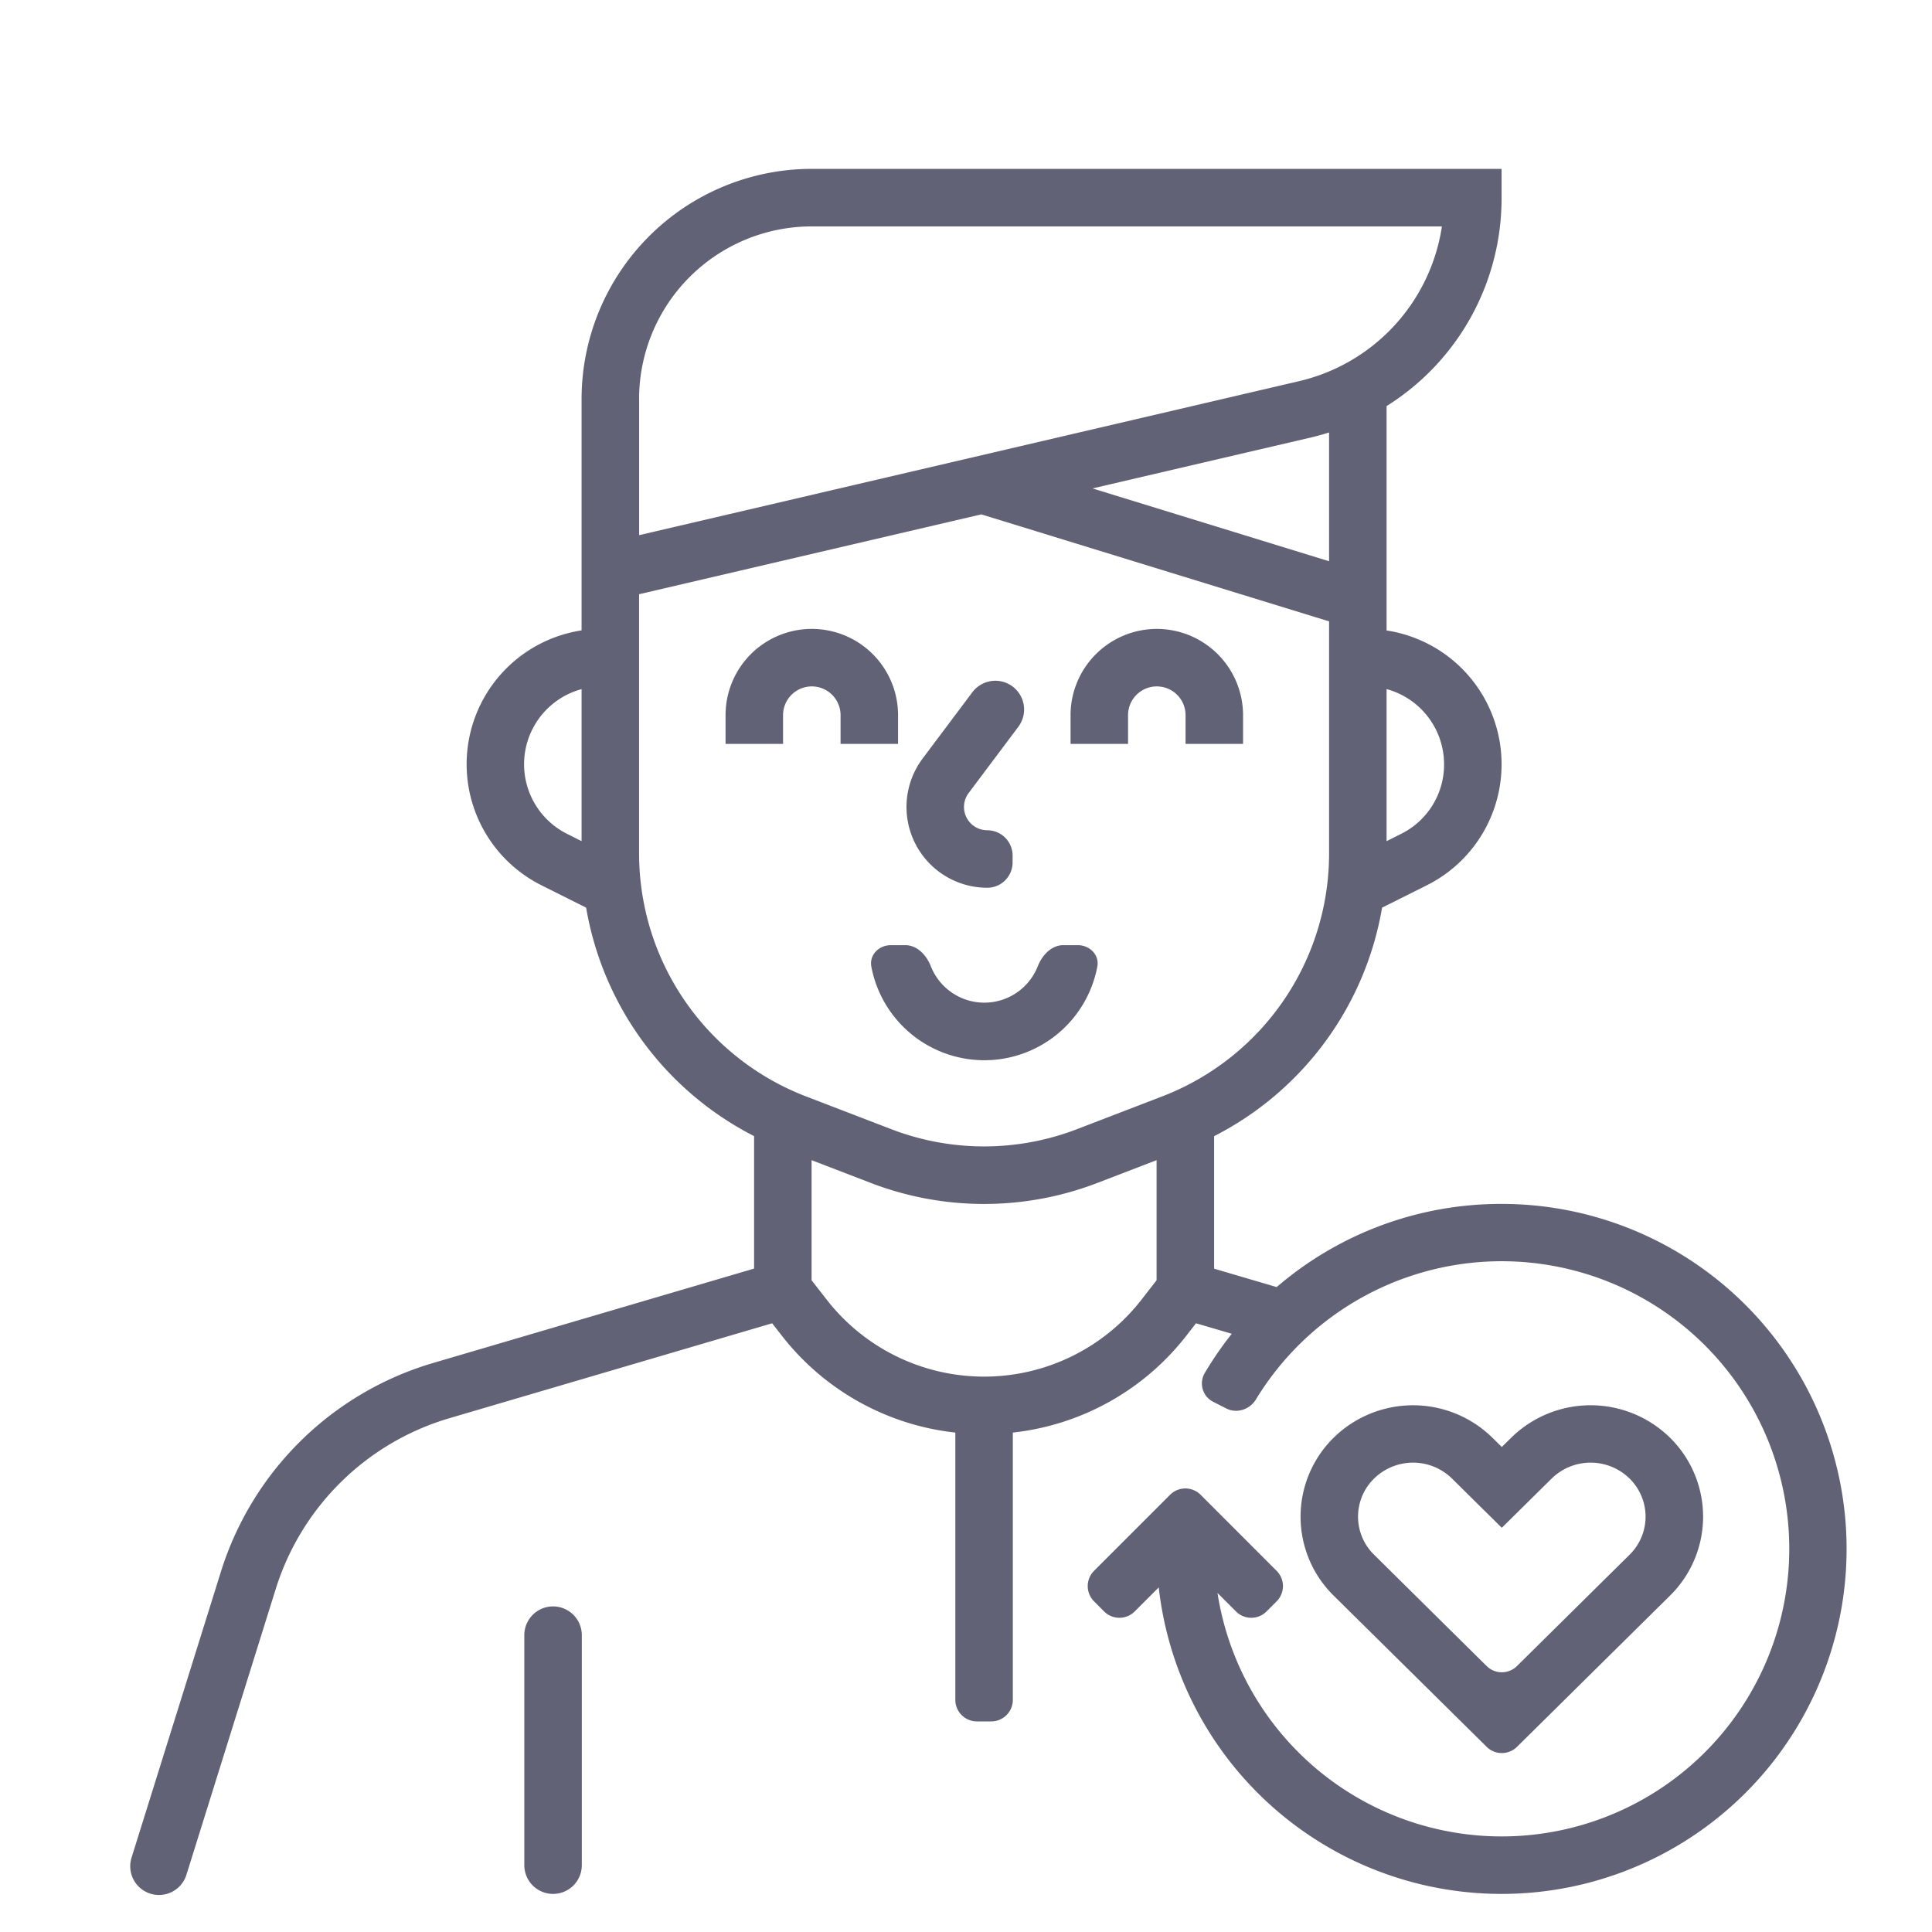
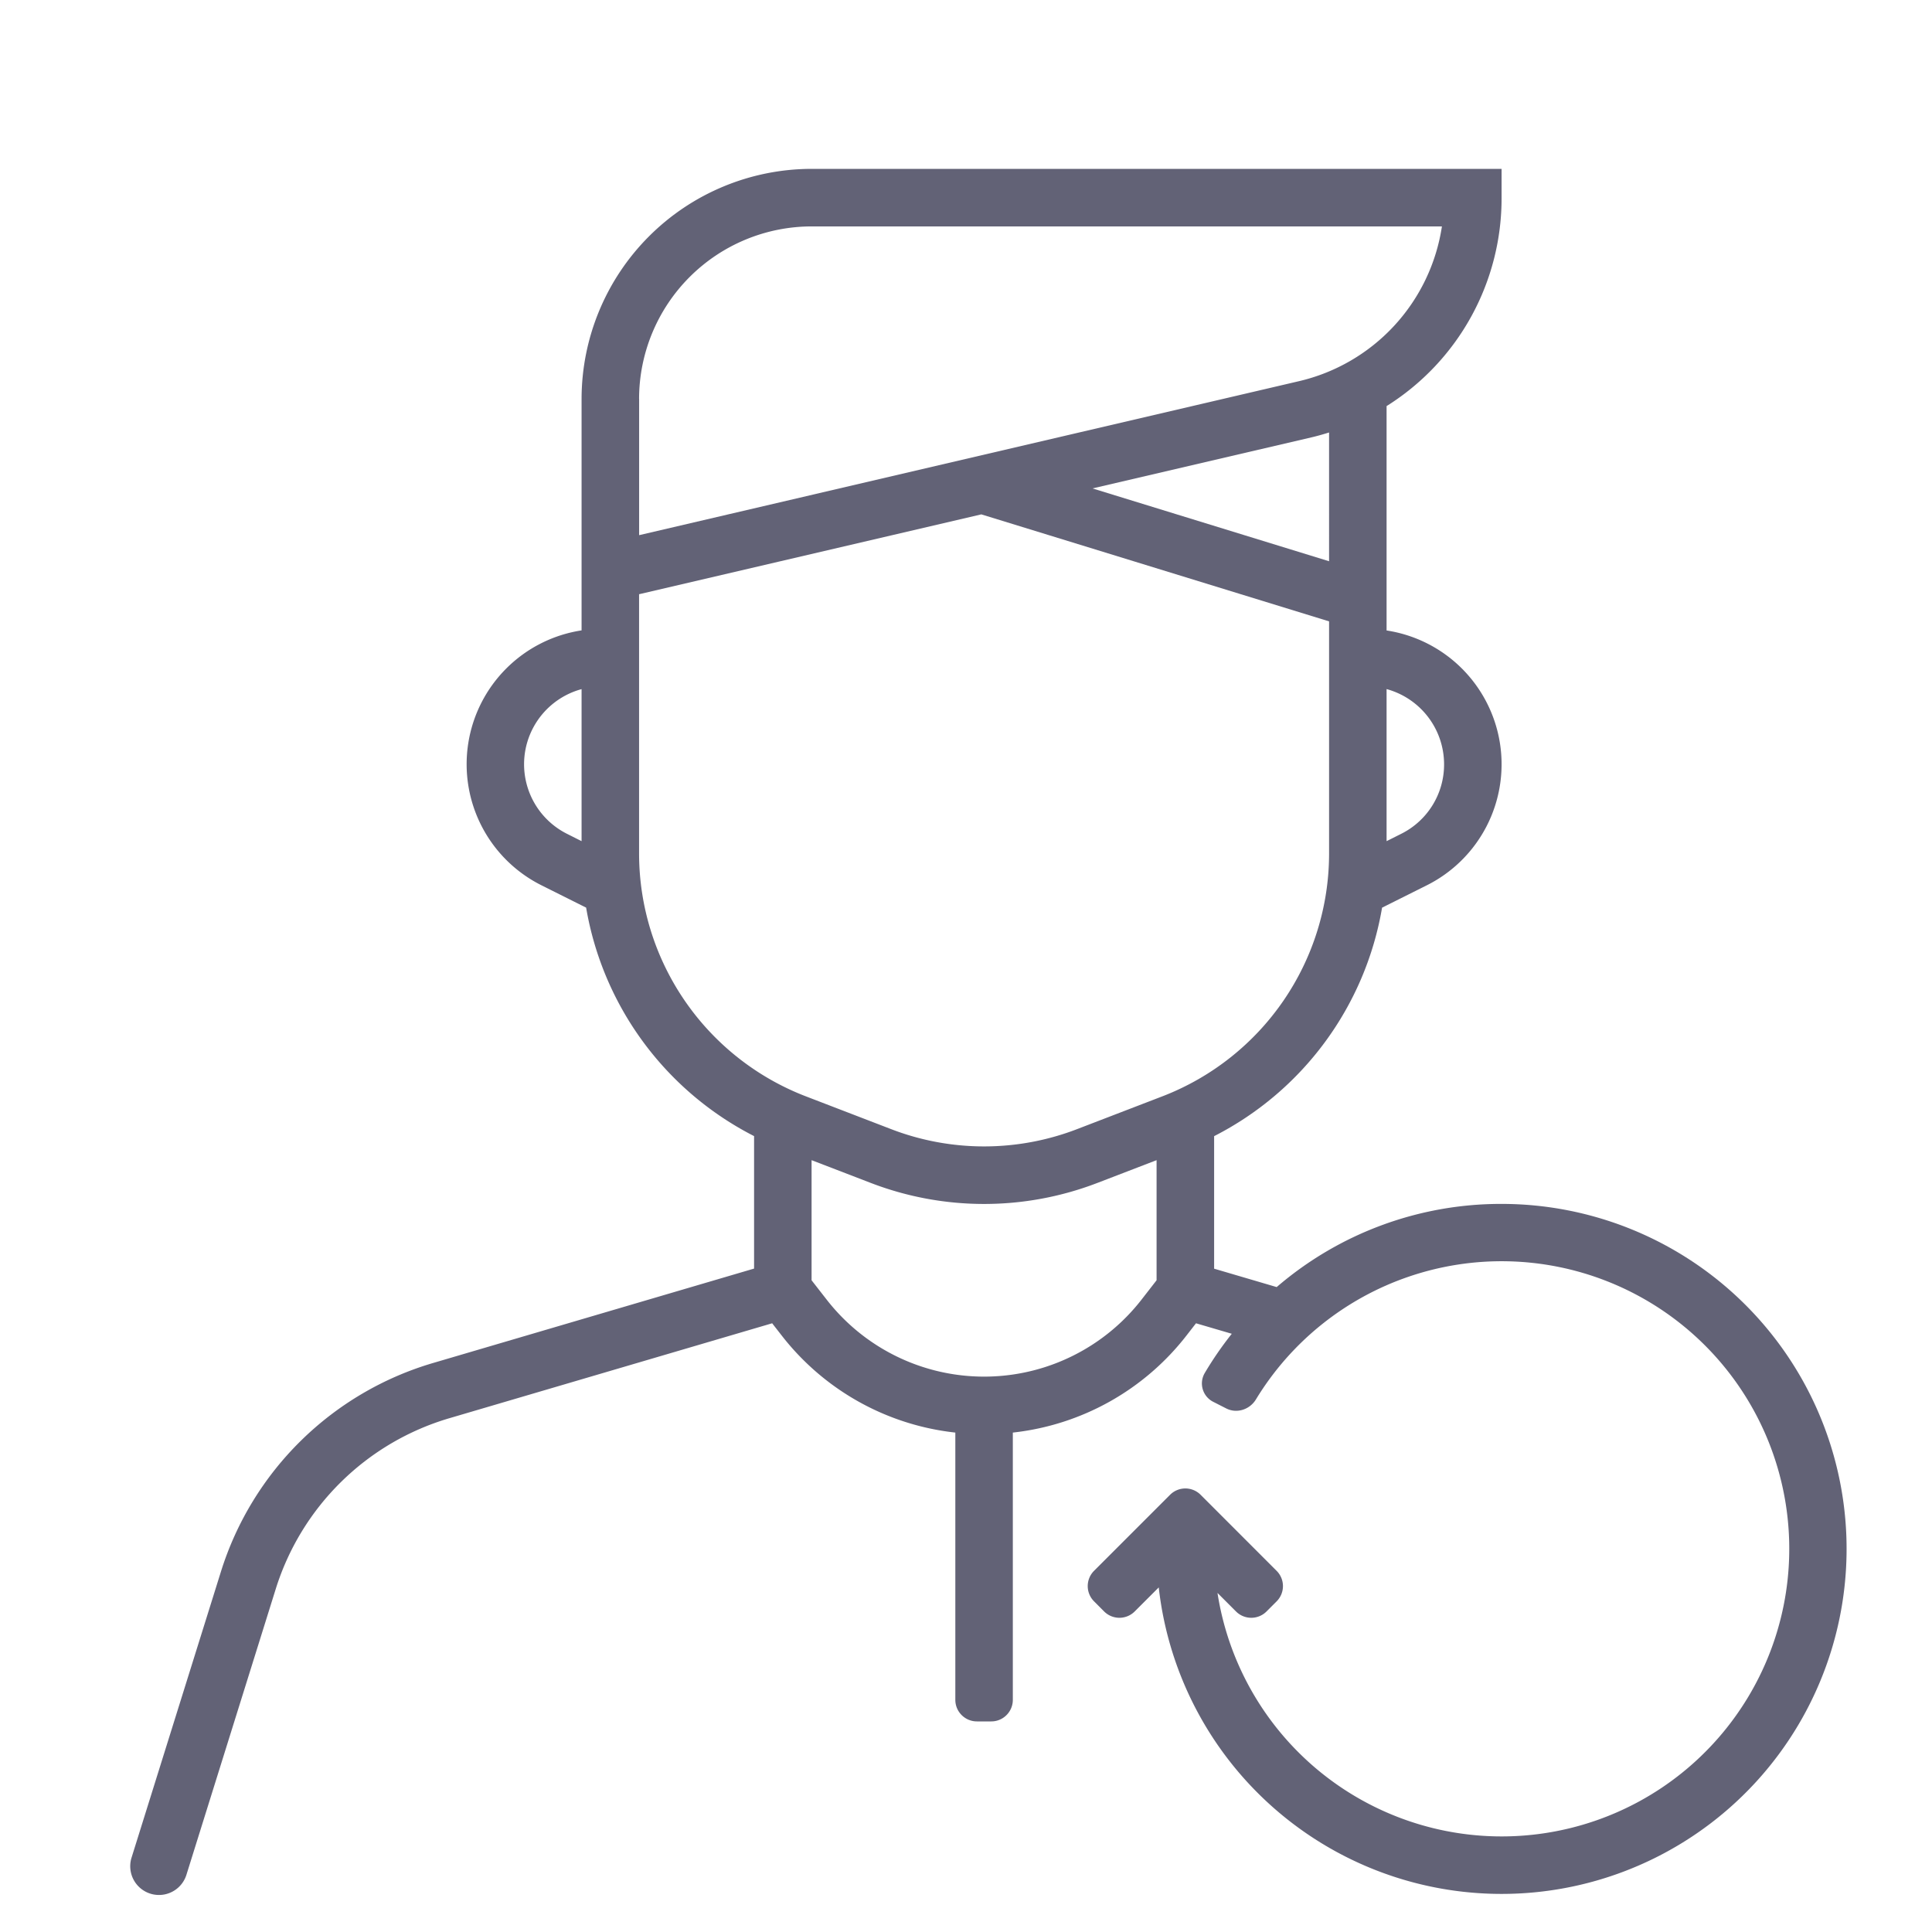
<svg xmlns="http://www.w3.org/2000/svg" width="42" height="42" viewBox="0 0 42 42" fill="none">
-   <path d="M21.463 19.299a.551.551 0 0 0 .55-.551V18.6a.551.551 0 0 0-.55-.551.506.506 0 0 1-.405-.81l1.08-1.44a.625.625 0 0 0-1-.75l-1.08 1.44a1.756 1.756 0 0 0 1.405 2.81ZM12.648 40.547v-5a.625.625 0 1 0-1.25 0v5a.625.625 0 0 0 1.25 0ZM21.398 21.797a1.251 1.251 0 0 1-1.163-.793c-.094-.24-.296-.457-.555-.457h-.313c-.259 0-.473.212-.425.466a2.5 2.5 0 0 0 4.913 0c.048-.254-.166-.466-.425-.466h-.313c-.259 0-.46.216-.556.457a1.25 1.25 0 0 1-1.163.793ZM19.523 16.172v-.625a1.875 1.875 0 1 0-3.75 0v.625h1.25v-.625a.625.625 0 0 1 1.25 0v.625h1.25ZM25.148 13.672a1.877 1.877 0 0 0-1.875 1.875v.625h1.25v-.625a.625.625 0 0 1 1.25 0v.625h1.25v-.625a1.877 1.877 0 0 0-1.875-1.875ZM36.305 34.687a2.408 2.408 0 0 0 0-3.432 2.464 2.464 0 0 0-3.453 0l-.204.201-.204-.201a2.464 2.464 0 0 0-3.452 0 2.408 2.408 0 0 0 0 3.432l3.327 3.288c.182.18.476.18.659 0l3.327-3.288Zm-6.782-1.716a1.156 1.156 0 0 1 .348-.828 1.21 1.21 0 0 1 1.695 0l1.082 1.07 1.083-1.07a1.21 1.21 0 0 1 1.695 0 1.16 1.16 0 0 1 0 1.655l-2.448 2.42a.469.469 0 0 1-.66 0l-2.447-2.42a1.155 1.155 0 0 1-.348-.827Z" fill="#626276" />
  <path d="M32.643 26.172a7.474 7.474 0 0 0-4.889 1.808l-1.36-.4v-2.881a6.87 6.87 0 0 0 3.651-4.967l.972-.486a2.942 2.942 0 0 0-.874-5.54V8.828a5.327 5.327 0 0 0 2.5-4.532v-.625h-15a5.006 5.006 0 0 0-5 5v5.033a2.943 2.943 0 0 0-.873 5.541l.972.486a6.873 6.873 0 0 0 3.651 4.967v2.88l-6.97 2.05A6.862 6.862 0 0 0 4.8 34.175l-1.942 6.214a.625.625 0 0 0 1.193.373l1.942-6.215a5.615 5.615 0 0 1 3.782-3.718l7.011-2.062.199.255a5.544 5.544 0 0 0 3.783 2.121v5.81c0 .259.21.469.47.469h.312c.258 0 .468-.21.468-.469v-5.81a5.544 5.544 0 0 0 3.784-2.121l.198-.255.778.228a7.565 7.565 0 0 0-.59.857.447.447 0 0 0 .19.624l.279.142c.23.118.512.025.646-.196a6.252 6.252 0 1 1-.836 4.207l.403.403c.183.183.48.183.663 0l.22-.22a.469.469 0 0 0 0-.663L26.1 32.495a.469.469 0 0 0-.663 0l-1.654 1.654a.469.469 0 0 0 0 .662l.22.221c.184.183.48.183.664 0l.523-.523a7.5 7.5 0 1 0 7.453-8.337Zm-20-7.886-.314-.158a1.692 1.692 0 0 1 .314-3.147v3.305Zm16.25-6.085-5.143-1.583 4.759-1.11c.13-.03.258-.067.384-.106V12.2Zm2.5 4.413a1.683 1.683 0 0 1-.935 1.514l-.315.158V14.98a1.695 1.695 0 0 1 1.25 1.633Zm-17.5-7.942a3.754 3.754 0 0 1 3.75-3.75h13.703a4.081 4.081 0 0 1-3.122 3.368l-14.33 3.344V8.672Zm11.25 19.16-.328.422a4.336 4.336 0 0 1-6.843 0l-.329-.422v-2.611l1.282.493a6.864 6.864 0 0 0 4.936 0l1.282-.493v2.611Zm.145-4.006-1.875.721c-1.3.5-2.74.5-4.039 0l-1.875-.721a5.659 5.659 0 0 1-3.606-5.25v-5.658l7.44-1.736 7.56 2.326v5.068a5.658 5.658 0 0 1-3.605 5.25Z" fill="#626276" />
</svg>